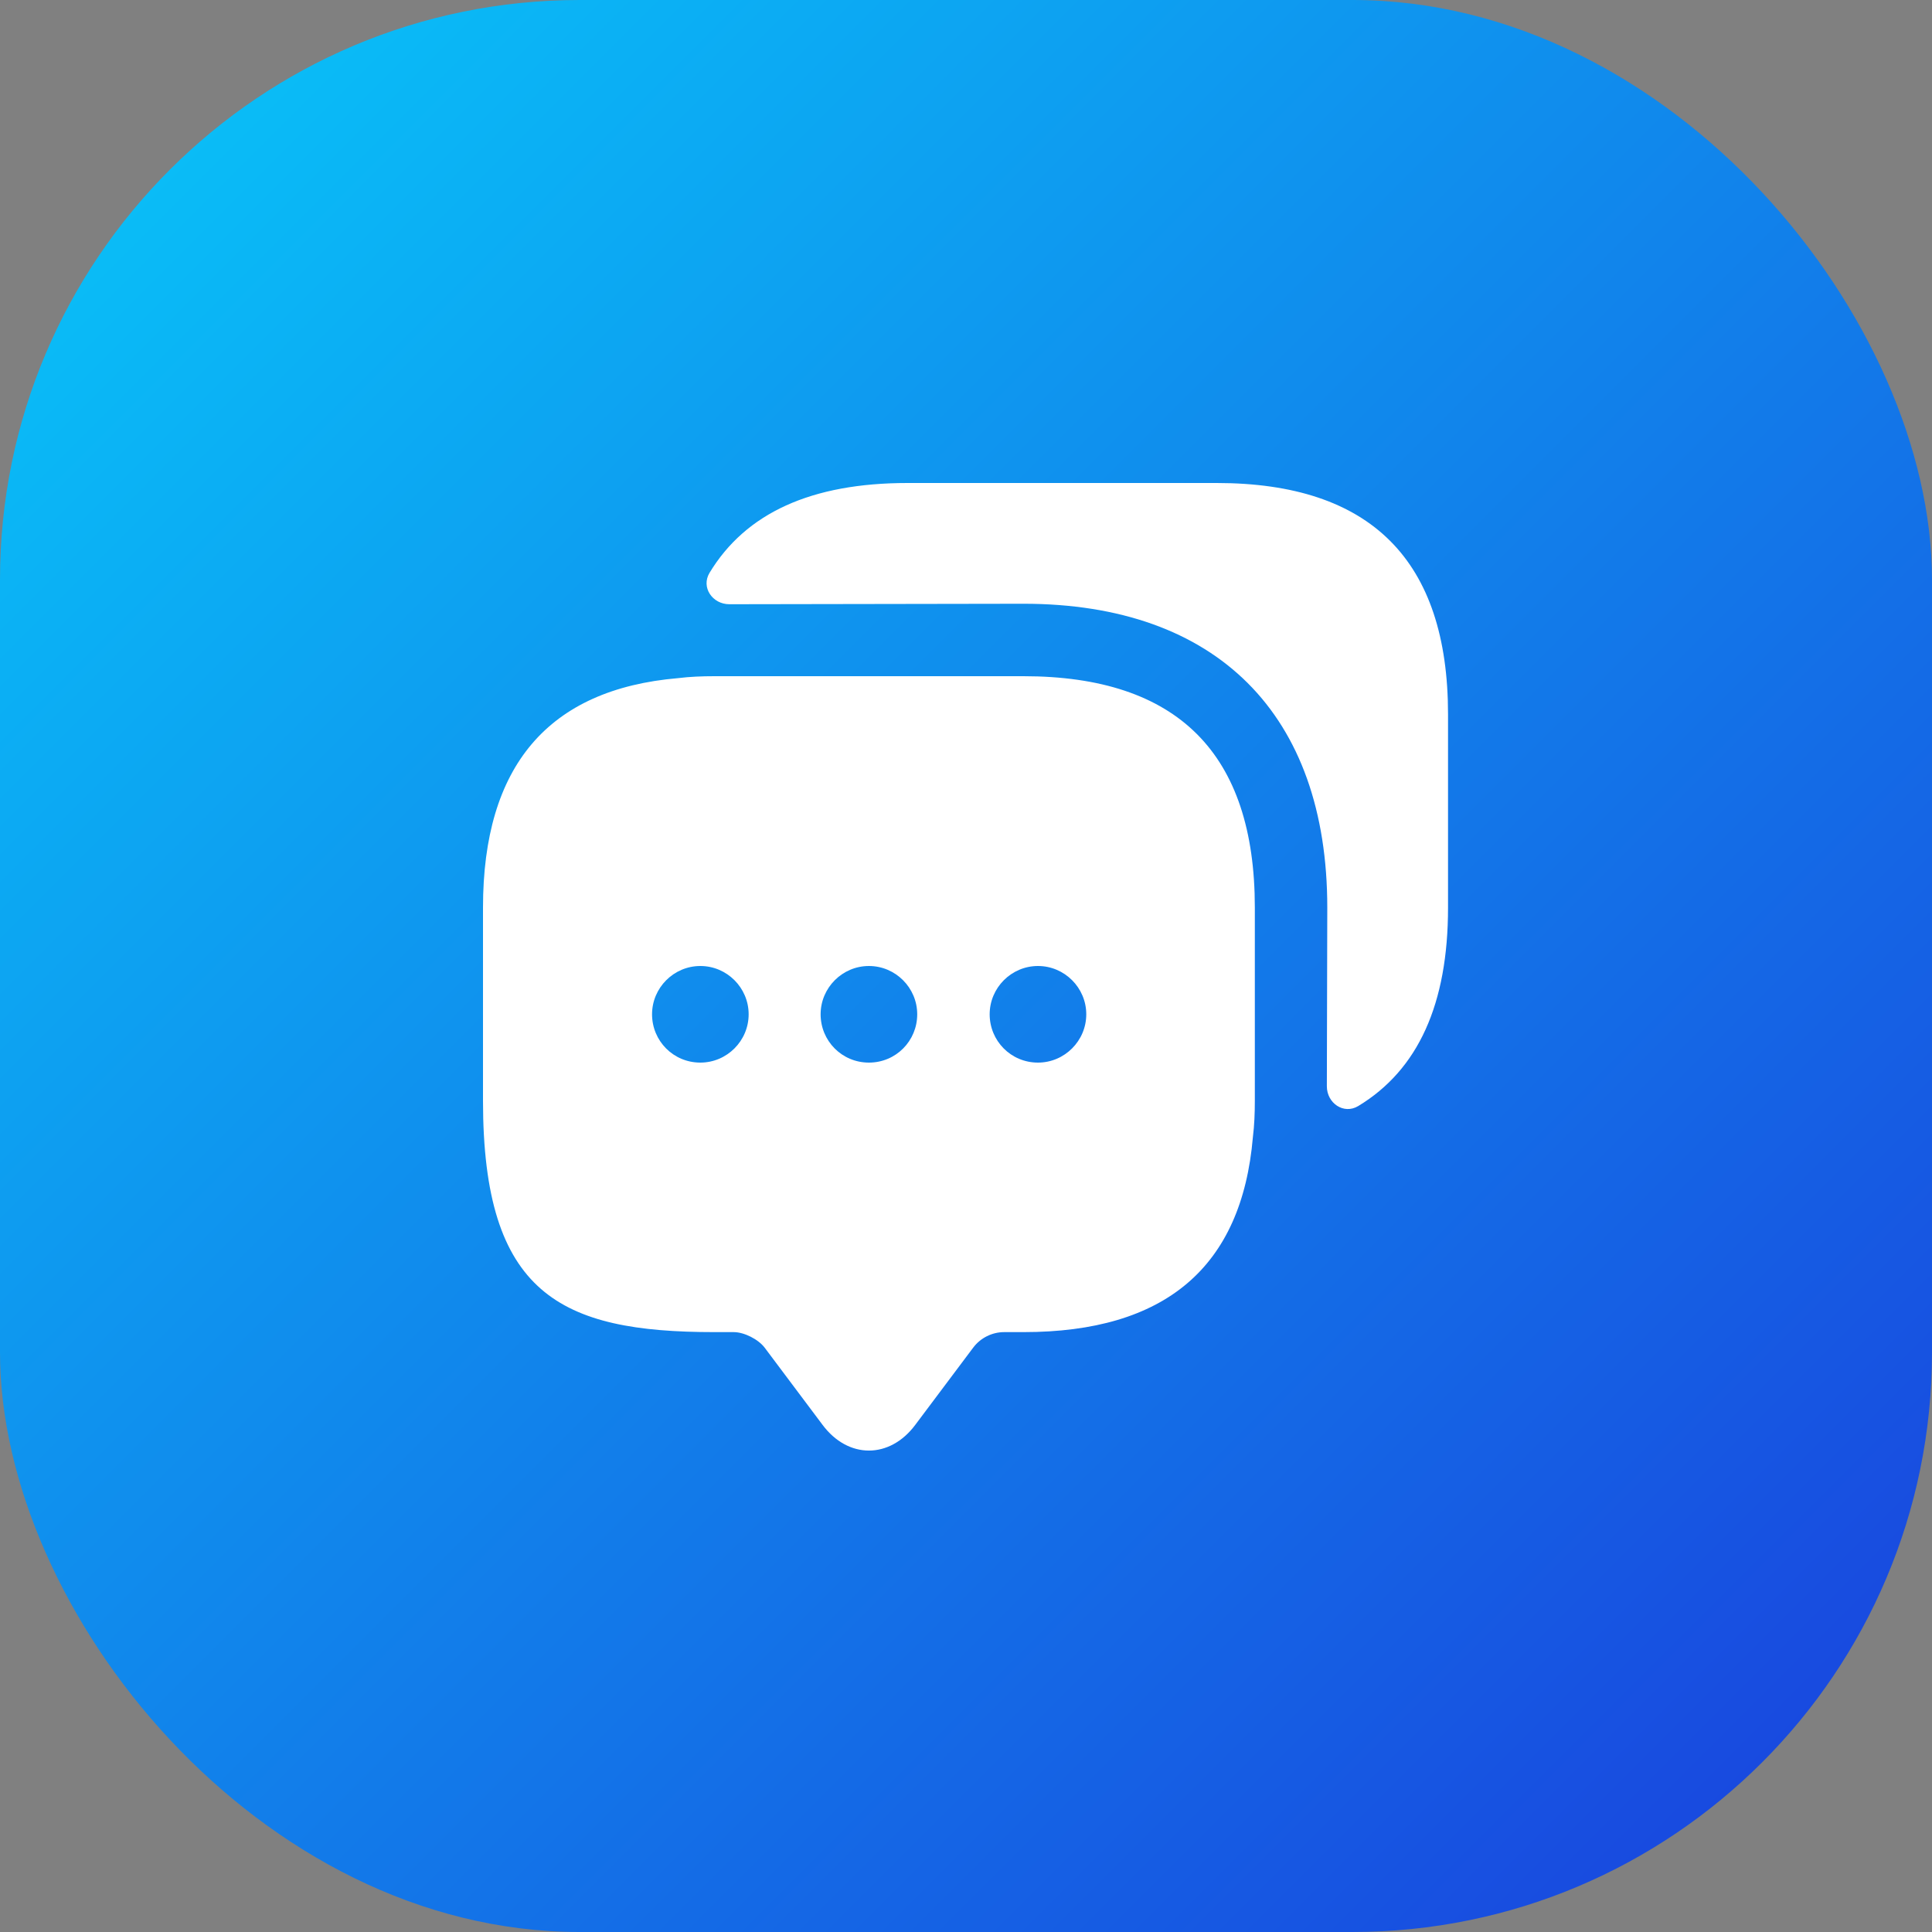
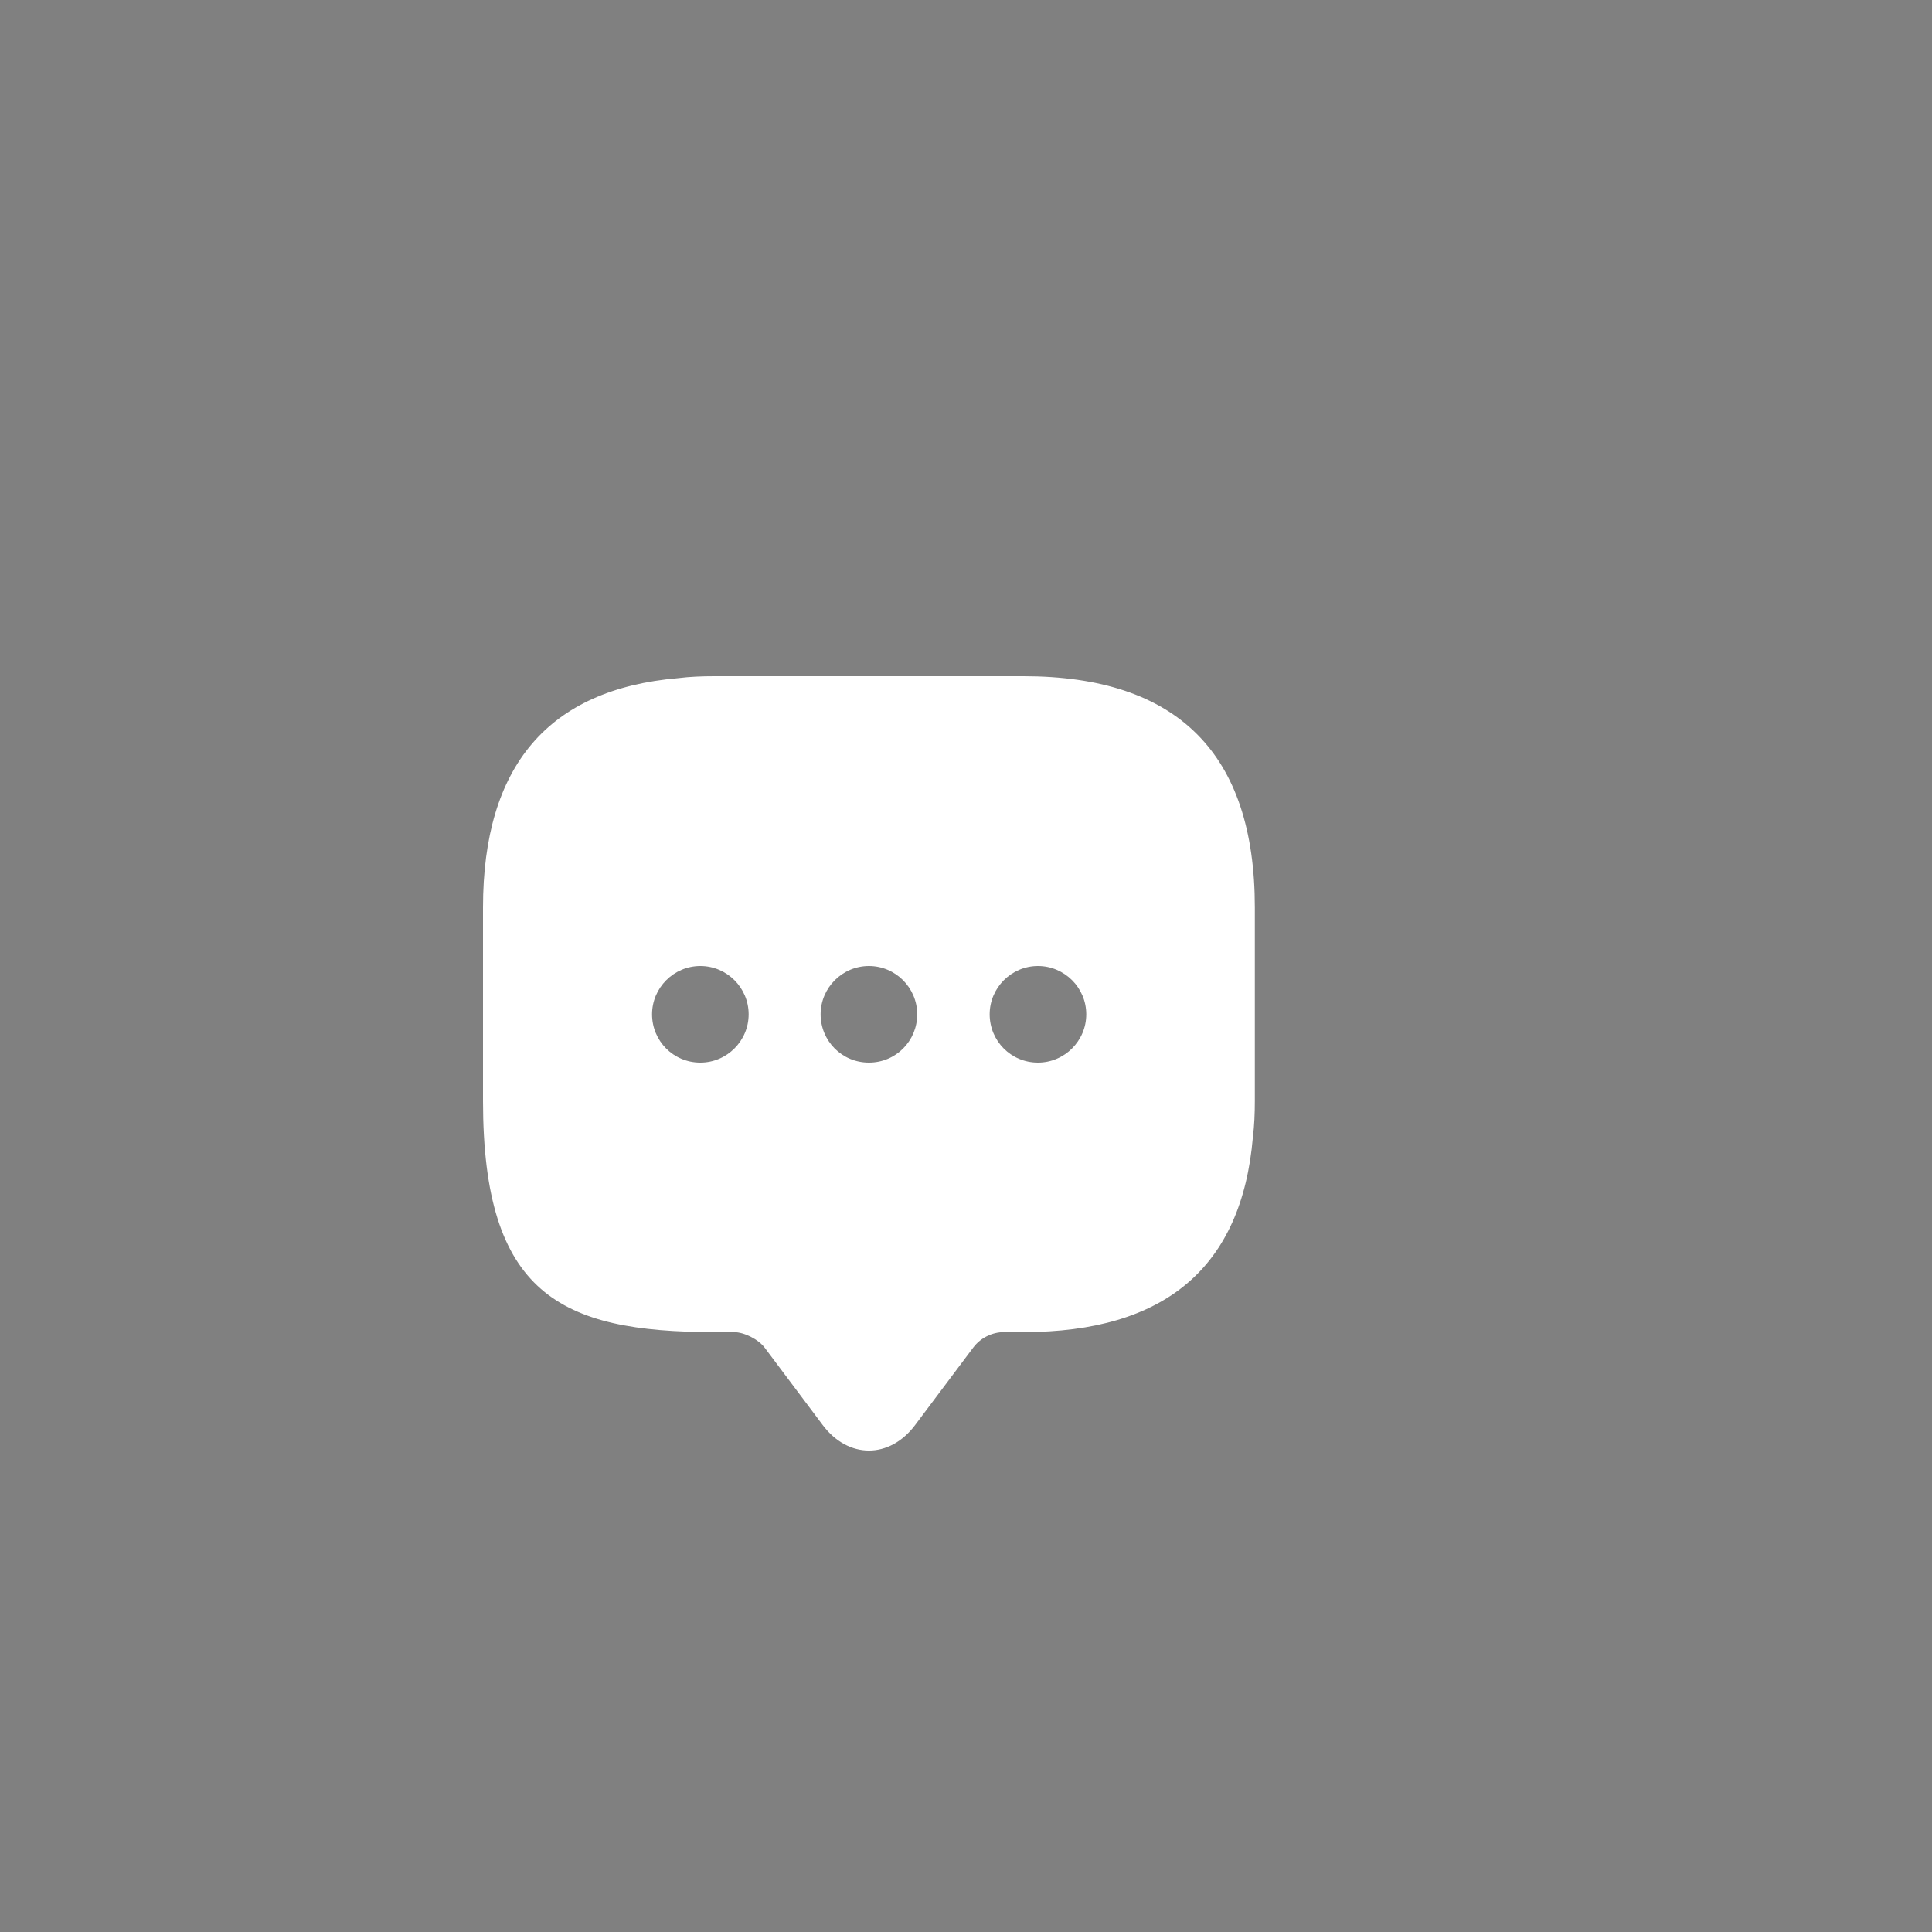
<svg xmlns="http://www.w3.org/2000/svg" width="40" height="40" viewBox="0 0 40 40" fill="none">
  <rect x="0" y="0" width="40" height="40" fill="#808080" stroke="none" />
  <desc>
			Created with Pixso.
	</desc>
  <defs>
    <linearGradient id="paint_linear_2_3215_0" x1="0" y1="-0" x2="40" y2="40" gradientUnits="userSpaceOnUse">
      <stop stop-color="#08C8F9" />
      <stop offset="1" stop-color="#1A3EDD" />
    </linearGradient>
  </defs>
-   <rect id="Icon" rx="12" width="40" height="40" fill="url(#paint_linear_2_3215_0)" fill-opacity="1" />
  <rect id="vuesax/bold/messages" width="24" height="24" transform="translate(8 8)" fill="#FFFFFF" fill-opacity="0" />
  <g opacity="0">
-     <path id="Vector" d="M8 8L32 8L32 32L8 32L8 8Z" fill="#FFFFFF" fill-opacity="1" fill-rule="evenodd" />
-   </g>
+     </g>
  <path id="Vector" d="M21.19 14L14.79 14C14.53 14 14.28 14.01 14.04 14.04C11.35 14.27 10 15.86 10 18.79L10 22.79C10 26.79 11.6 27.58 14.79 27.58L15.19 27.58C15.41 27.58 15.7 27.73 15.83 27.9L17.03 29.5C17.56 30.21 18.42 30.21 18.95 29.5L20.15 27.9C20.3 27.7 20.54 27.58 20.79 27.58L21.19 27.58C24.12 27.58 25.71 26.24 25.94 23.54C25.97 23.3 25.98 23.05 25.98 22.79L25.98 18.79C25.98 15.6 24.38 14 21.19 14ZM14.5 22C13.94 22 13.5 21.55 13.5 21C13.5 20.45 13.95 20 14.5 20C15.05 20 15.5 20.45 15.5 21C15.5 21.55 15.05 22 14.5 22ZM17.99 22C17.43 22 16.99 21.55 16.99 21C16.99 20.45 17.44 20 17.99 20C18.54 20 18.99 20.45 18.99 21C18.99 21.55 18.55 22 17.99 22ZM21.49 22C20.93 22 20.49 21.55 20.49 21C20.49 20.45 20.94 20 21.49 20C22.04 20 22.49 20.45 22.49 21C22.49 21.55 22.04 22 21.49 22Z" fill="#FFFFFF" fill-opacity="1" fill-rule="nonzero" />
-   <path id="Vector" d="M29.98 14.79L29.98 18.79C29.98 20.79 29.36 22.15 28.12 22.9C27.82 23.08 27.471 22.84 27.471 22.49L27.48 18.79C27.48 14.79 25.19 12.5 21.19 12.5L15.101 12.51C14.75 12.51 14.51 12.16 14.69 11.86C15.44 10.62 16.8 10 18.79 10L25.19 10C28.38 10 29.98 11.6 29.98 14.79Z" fill="#FFFFFF" fill-opacity="1" fill-rule="nonzero" />
</svg>